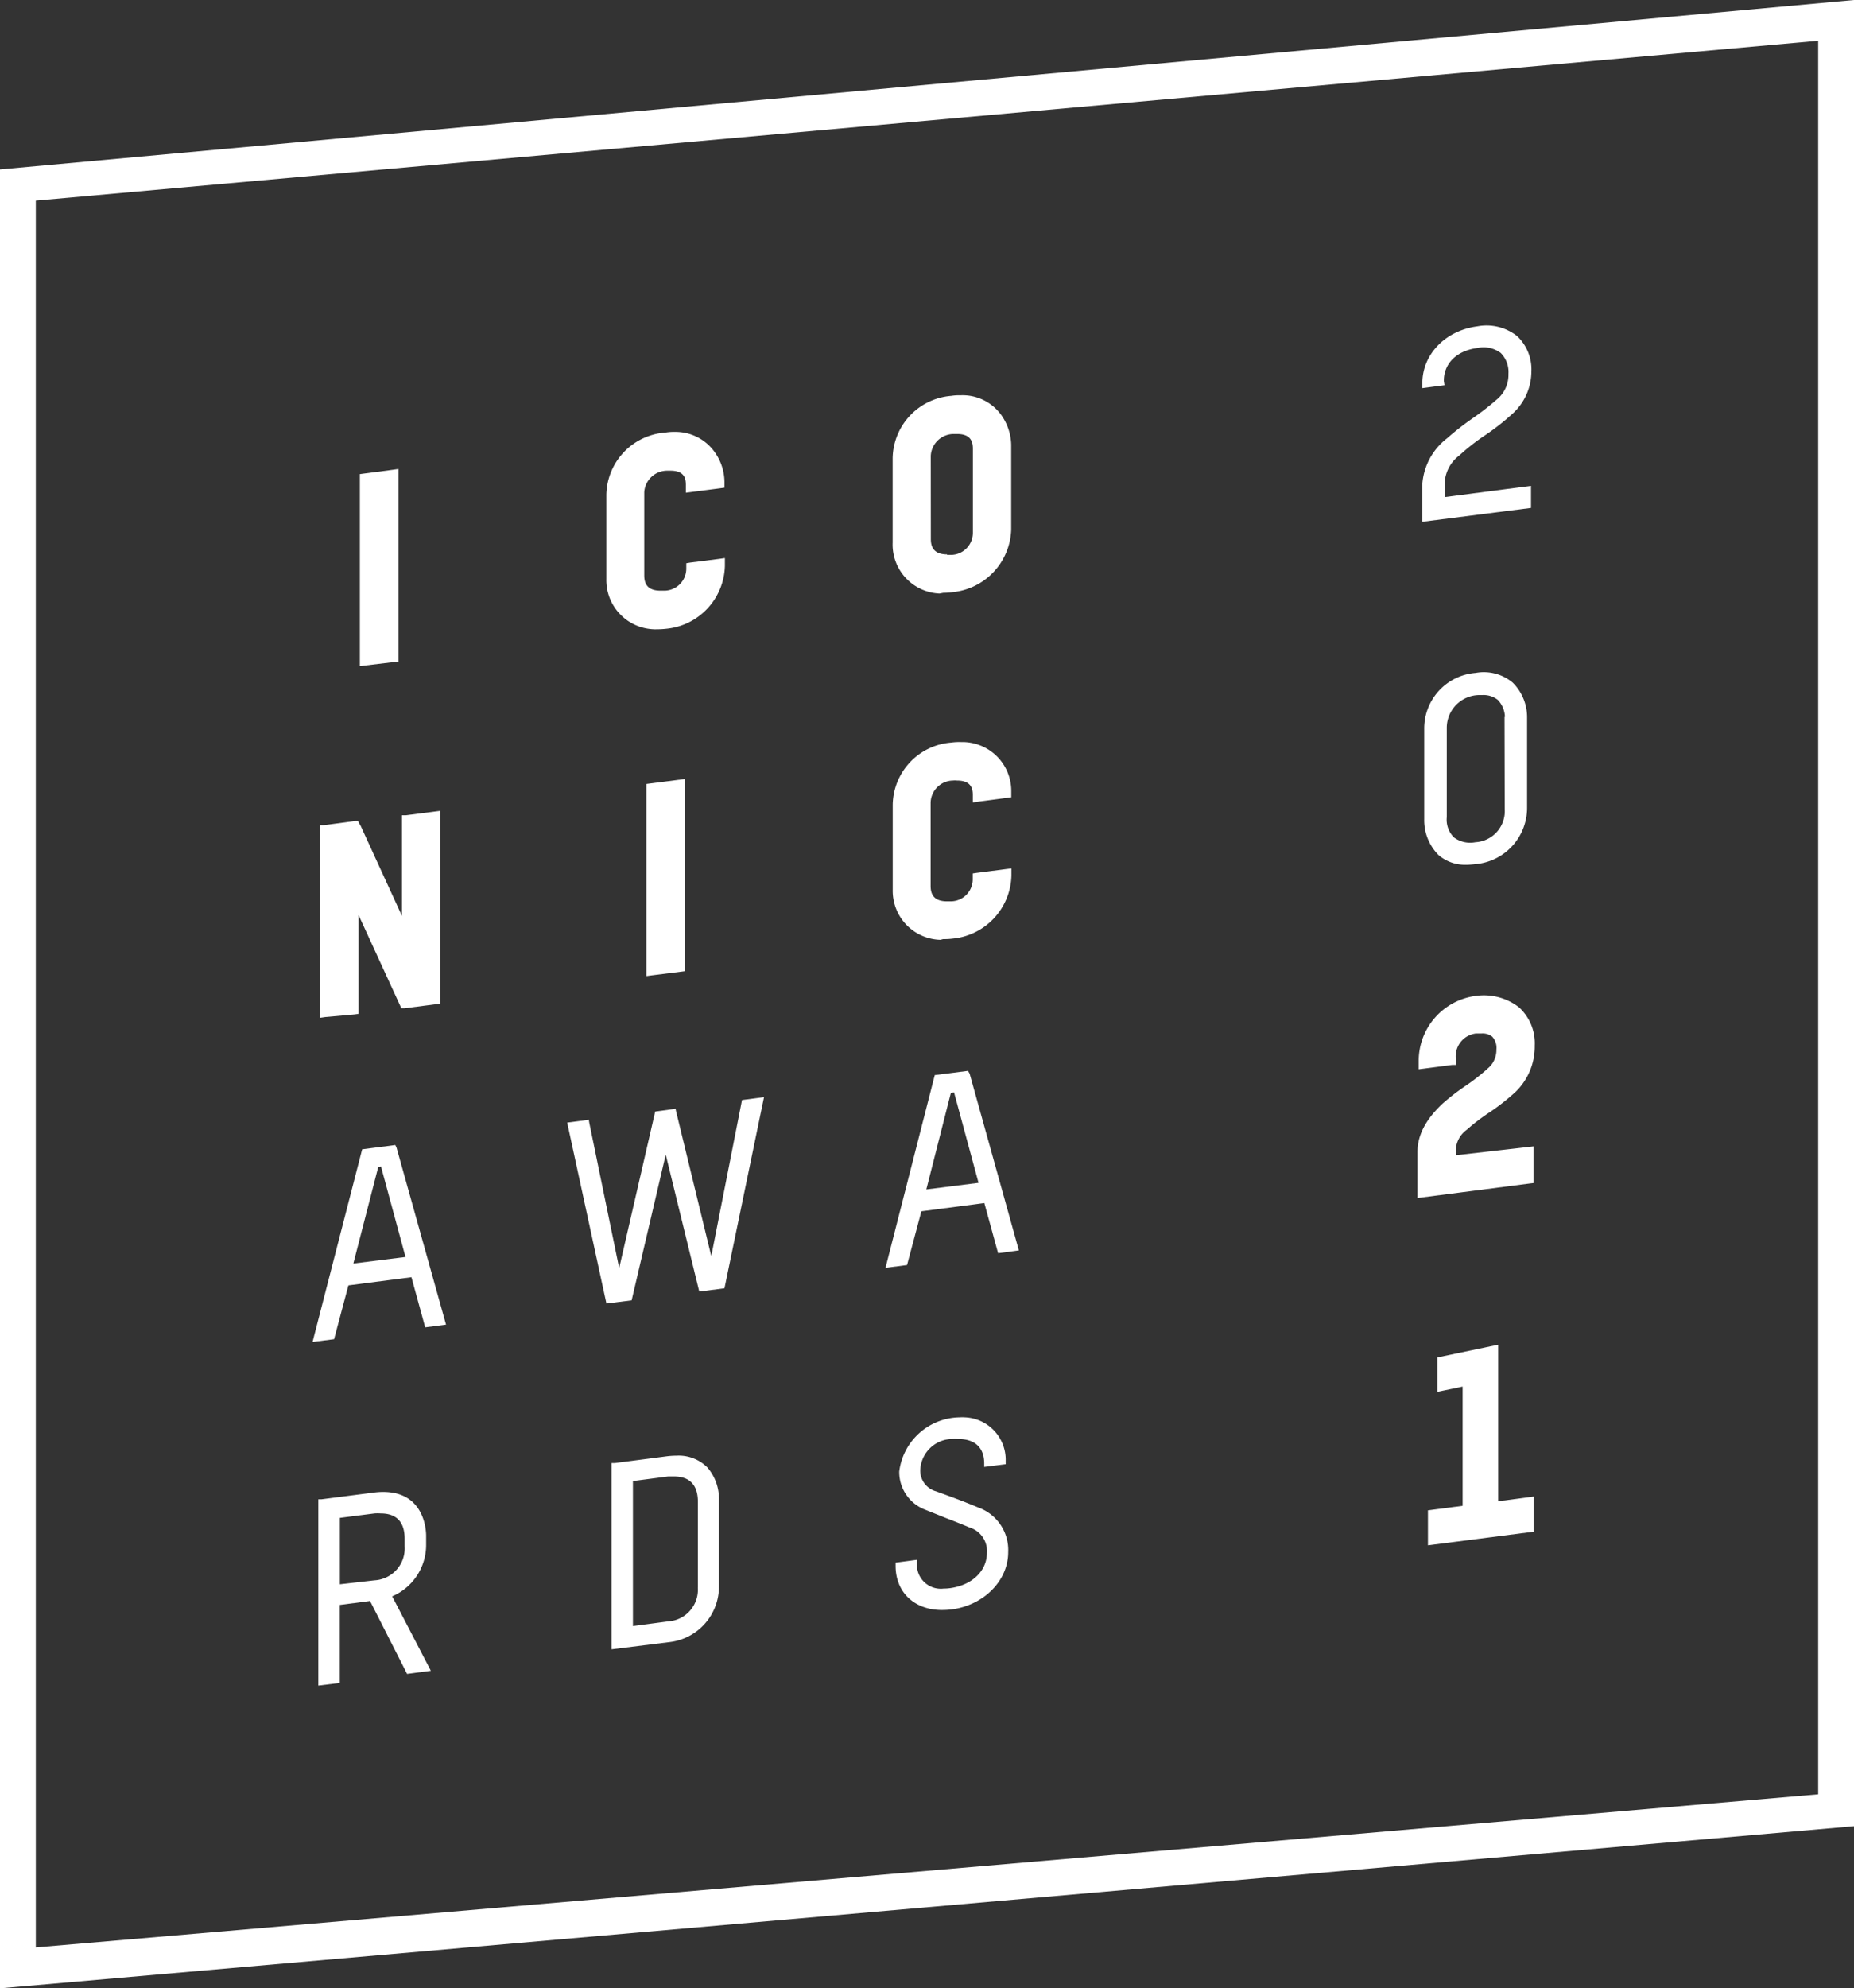
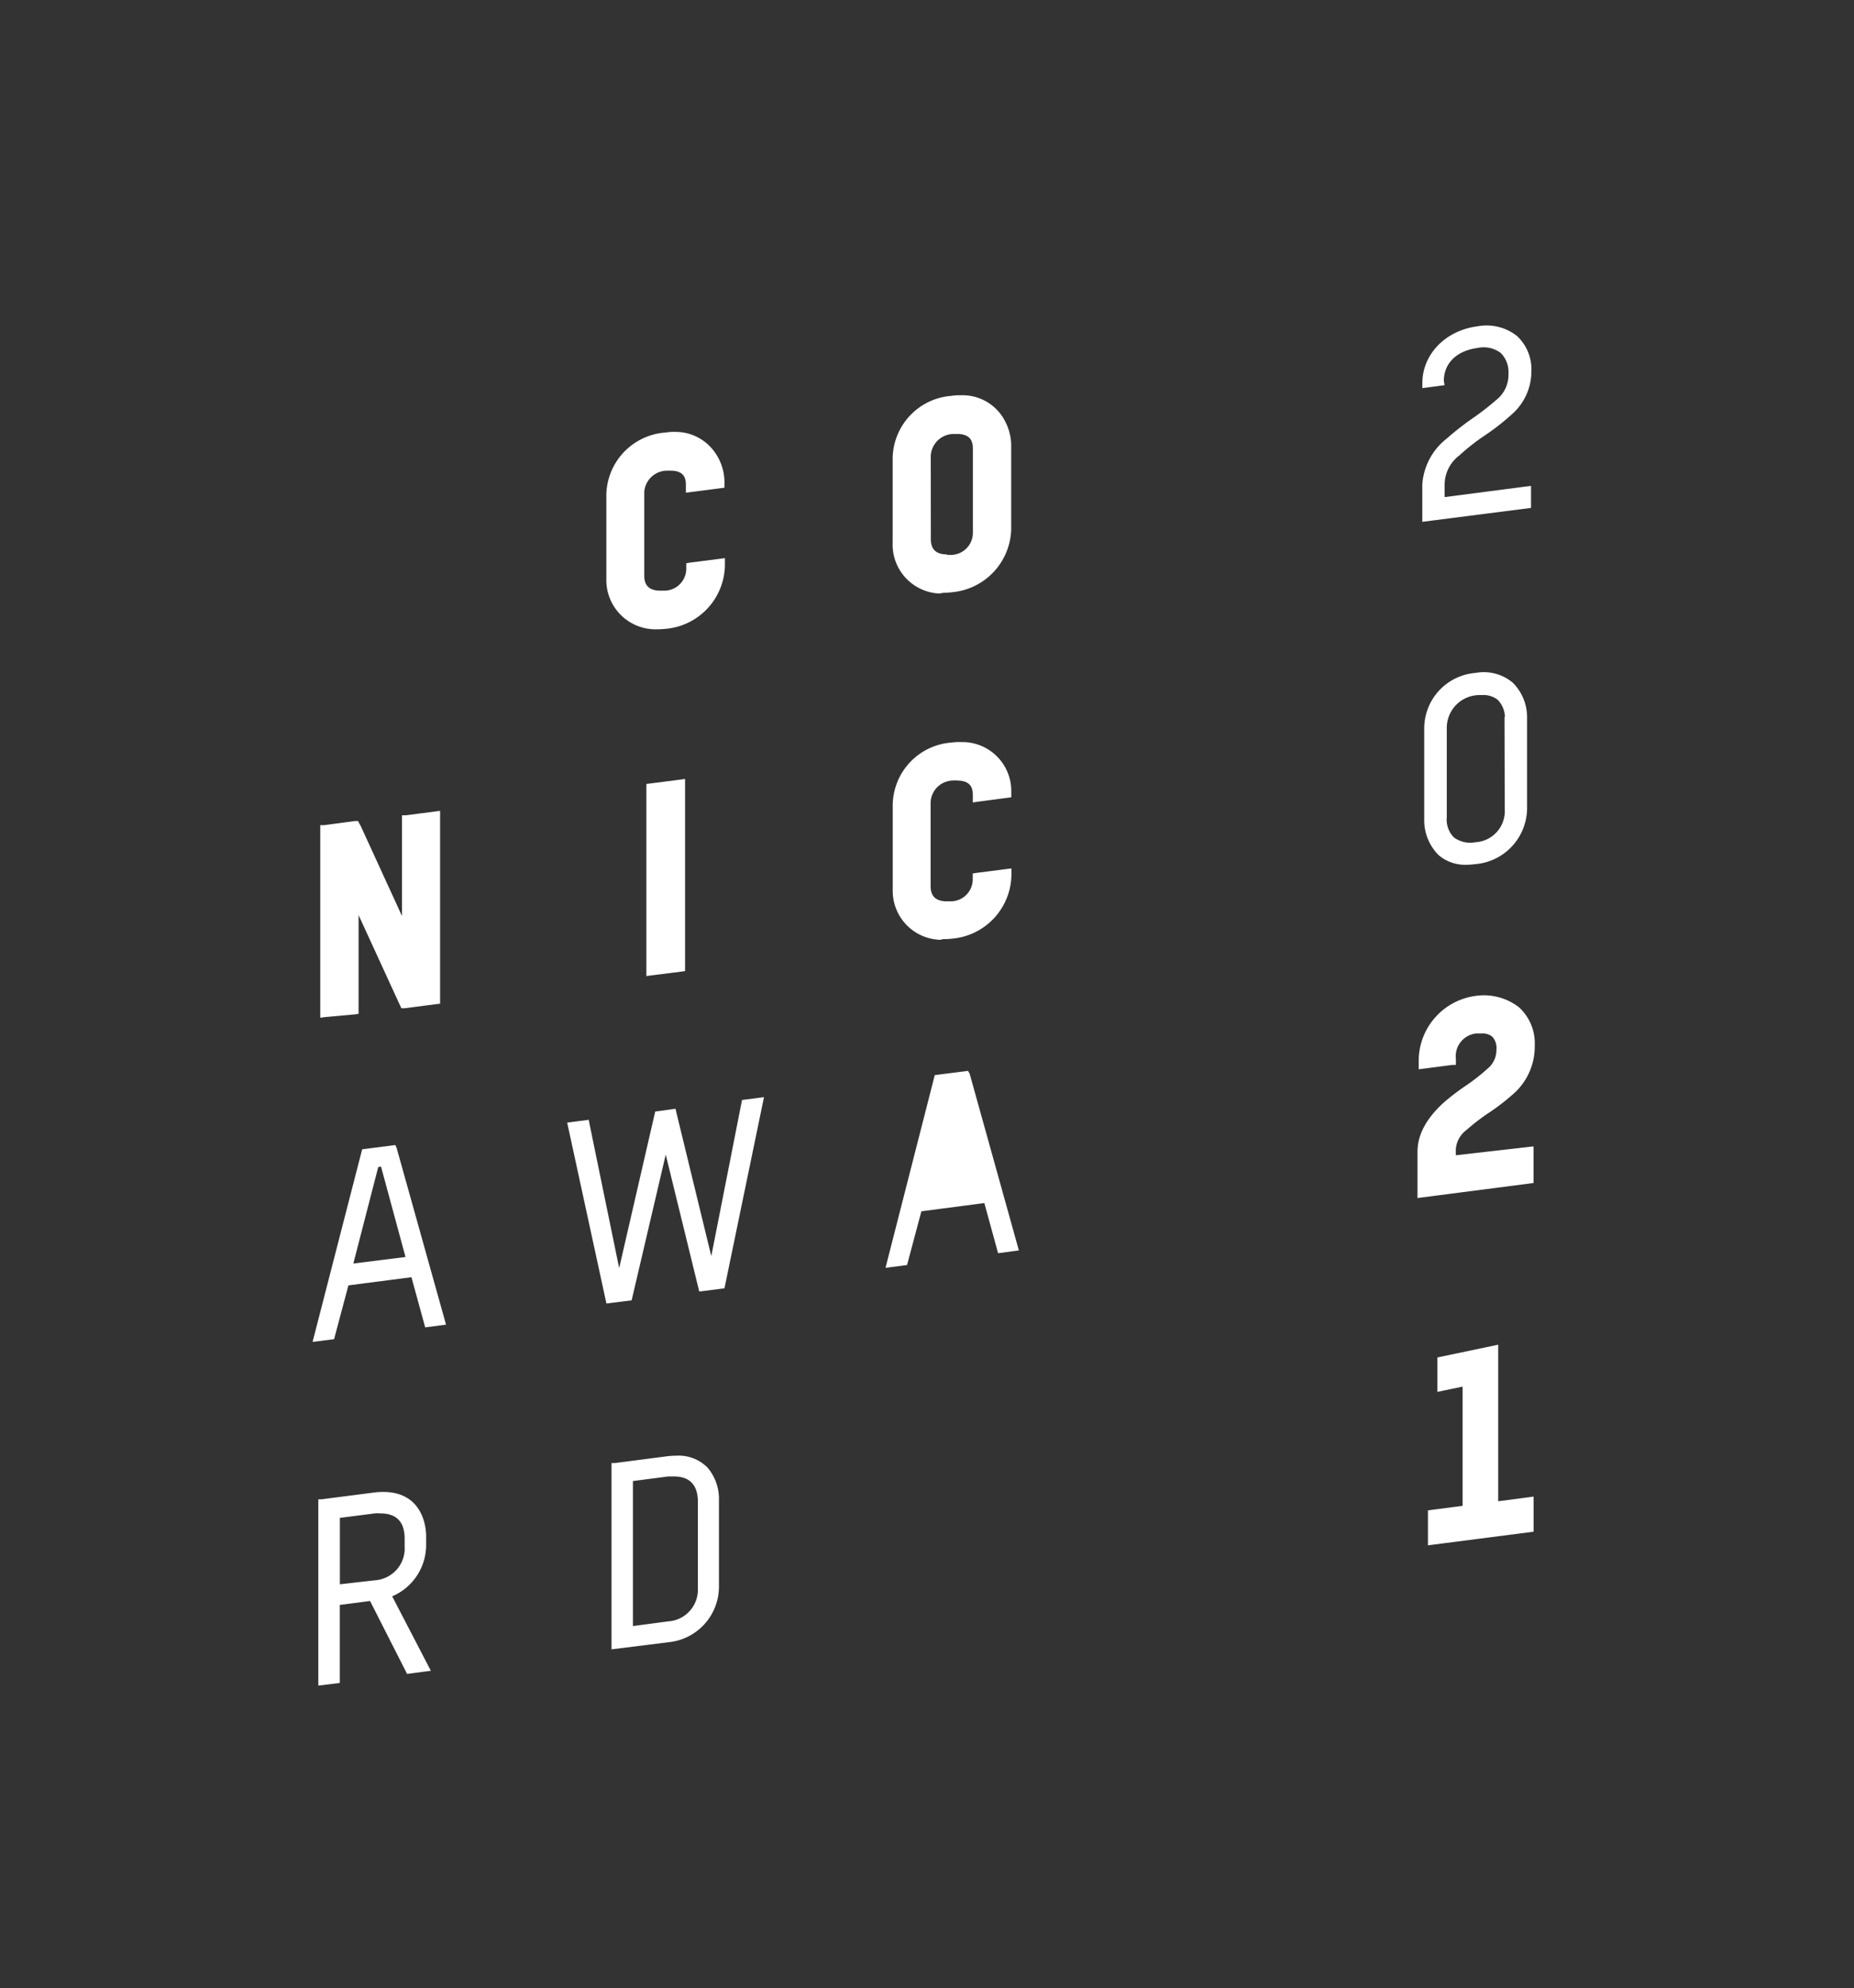
<svg xmlns="http://www.w3.org/2000/svg" id="Ebene_1" data-name="Ebene 1" viewBox="0 0 258.83 277.51">
  <rect x="0" y="0" width="258.83" height="277.51" fill="#333333" stroke="none" />
  <defs>
    <style>
      .cls-1 {
        fill: #fff;
      }
    </style>
  </defs>
  <g>
    <path class="cls-1" d="M203.24,167.24v-.81a3.69,3.69,0,0,1,1.53-2.75,28.34,28.34,0,0,1,3.21-2.45,30.25,30.25,0,0,0,3.62-2.85,8.81,8.81,0,0,0,2.66-6.44,6.8,6.8,0,0,0-2.21-5.36A8,8,0,0,0,206,145a9.15,9.15,0,0,0-7.94,9.16v1.08l.7-.09,4-.52h.49v-.82a3.21,3.21,0,0,1,2.8-3.57h.8a2.16,2.16,0,0,1,1.47.44,2.31,2.31,0,0,1,.59,1.81,3.34,3.34,0,0,1-1,2.45,28.18,28.18,0,0,1-3.27,2.59,30.75,30.75,0,0,0-3.21,2.47c-2.38,2.22-3.54,4.43-3.54,6.78v6.43l.68-.09,15-1.94.52-.06V166l-.68.08Z" transform="translate(0 -6)" />
    <polygon class="cls-1" points="209.16 187.68 200.67 189.46 200.67 194.26 204.19 193.53 204.19 210.17 199.35 210.8 199.35 215.68 214.1 213.78 214.1 208.88 209.16 209.53 209.16 187.68" />
-     <polygon class="cls-1" points="55.11 92.39 55.63 92.39 55.63 65.45 54.95 65.55 50.77 66.1 50.24 66.17 50.24 92.98 50.93 92.89 55.11 92.39" />
    <polygon class="cls-1" points="49.52 141.58 50.06 141.5 50.06 127.72 55.74 140.09 55.85 140.32 56.03 140.72 56.48 140.72 60.91 140.15 61.44 140.09 61.44 113.17 60.75 113.26 56.65 113.79 56.12 113.79 56.12 127.85 50.33 115.22 50.18 114.98 49.98 114.59 49.54 114.59 45.24 115.17 44.71 115.17 44.71 142.05 45.39 141.95 49.52 141.58" />
    <path class="cls-1" d="M131.15,88.84l.53-.1a9.32,9.32,0,0,0,1.29-.09,9.07,9.07,0,0,0,8.2-8.79V68.06a7.48,7.48,0,0,0-1.5-4.29,6.65,6.65,0,0,0-5.56-2.6,7.1,7.1,0,0,0-1.3.08,8.87,8.87,0,0,0-8.19,8.67v11.8A6.84,6.84,0,0,0,131.15,88.84Zm-1.21-19.21a3.22,3.22,0,0,1,3.11-3.06h.57c2,0,2.2,1.19,2.2,2.09V80.31a3.09,3.09,0,0,1-3,3.14h-.6v-.07c-2,0-2.27-1.22-2.27-2.15Z" transform="translate(0 -6)" />
    <path class="cls-1" d="M136.47,117.9l4.18-.55.53-.07v-.85a6.83,6.83,0,0,0-6.8-6.86h-.26a8.1,8.1,0,0,0-1.3.07,8.85,8.85,0,0,0-8.19,8.67v11.86a6.84,6.84,0,0,0,6.66,7h0l.38-.1A9.32,9.32,0,0,0,133,137a9.07,9.07,0,0,0,8.2-8.79v-1l-.69.08-4.18.54-.53.08v.83a3.08,3.08,0,0,1-3,3.06h-.6c-2,0-2.28-1.2-2.28-2.15V118a3.17,3.17,0,0,1,3.11-3.06,2.72,2.72,0,0,1,.57,0c2,0,2.21,1.16,2.21,2V118Z" transform="translate(0 -6)" />
    <path class="cls-1" d="M91.28,93.83a2.41,2.41,0,0,0,.38,0A11.17,11.17,0,0,0,93,93.76a9.05,9.05,0,0,0,8.2-8.8V83.89l-.68.1-4.18.53-.53.09v.83a3.08,3.08,0,0,1-3,3h-.61c-2,0-2.26-1.2-2.26-2.14V74.69a3.21,3.21,0,0,1,3.11-3h.55c2,0,2.15,1.16,2.15,2v1.08l.68-.09,4.19-.54.52-.07v-.86a7.25,7.25,0,0,0-1.5-4.29,6.69,6.69,0,0,0-5.45-2.64,6.83,6.83,0,0,0-1.28.09A8.88,8.88,0,0,0,84.65,75v11.8A6.87,6.87,0,0,0,91.28,93.83Z" transform="translate(0 -6)" />
    <polygon class="cls-1" points="90.24 109.42 90.24 136.23 90.92 136.14 95.11 135.61 95.64 135.54 95.64 108.72 94.96 108.81 90.77 109.35 90.24 109.42" />
    <path class="cls-1" d="M201.57,59.17c0-2.46,1.79-4.22,4.68-4.6a4,4,0,0,1,3.26.69,3.77,3.77,0,0,1,1.08,2.92,4.45,4.45,0,0,1-1.65,3.6,37.83,37.83,0,0,1-3.41,2.64A39.18,39.18,0,0,0,202,67.19a8.87,8.87,0,0,0-3.44,6.46v5.18l15.18-1.94V73.81l-12.06,1.57V73.66a5.13,5.13,0,0,1,2.06-4.1,29.66,29.66,0,0,1,3.54-2.78,32.21,32.21,0,0,0,3.91-3.07,7.93,7.93,0,0,0,2.6-5.81,6.38,6.38,0,0,0-2-5,6.88,6.88,0,0,0-5.56-1.35c-4.44.58-7.66,3.91-7.66,7.92v.7l3.1-.41Z" transform="translate(0 -6)" />
    <path class="cls-1" d="M206,99.92a7.78,7.78,0,0,0-7.17,7.85v12.57a6.89,6.89,0,0,0,2,5,5.65,5.65,0,0,0,3.68,1.36h.22a12.05,12.05,0,0,0,1.23-.09,7.88,7.88,0,0,0,7.23-7.92V106.17a6.79,6.79,0,0,0-2-4.89A6.29,6.29,0,0,0,206,99.92Zm4.07,19a4.34,4.34,0,0,1-4.09,4.63,3.82,3.82,0,0,1-3-.67,3.5,3.5,0,0,1-1-2.82V107.65a4.58,4.58,0,0,1,4.47-4.64h.47a3.22,3.22,0,0,1,2.18.67,3.61,3.61,0,0,1,1,2.39l-.06,0Z" transform="translate(0 -6)" />
    <path class="cls-1" d="M55.19,165.81l-4.63.6-6.74,26.17-.18.71,3-.38,2-7.51,8.8-1.14,1.92,7,2.91-.38-6.9-24.67Zm-2,3,3.42,12.63-7.28.91L52.8,168.9Z" transform="translate(0 -6)" />
    <path class="cls-1" d="M59.49,221.55v-1.23c0-.62-.17-6.09-6-6.09q-.66,0-1.32.09l-7.3.94h-.43v26l3-.37V230l4.22-.55,5,9.84.17.34,3.32-.44-5.4-10.39A7.79,7.79,0,0,0,59.49,221.55Zm-3,.29a4.44,4.44,0,0,1-1.11,3.23,4.49,4.49,0,0,1-3.12,1.5l-4.81.55v-9.27l4.84-.62a5.89,5.89,0,0,1,.84,0c2.23,0,3.36,1.19,3.36,3.52Z" transform="translate(0 -6)" />
-     <path class="cls-1" d="M135.14,155.46l-4.64.59-6.69,26.17-.18.73,3-.39,2-7.5,8.79-1.15,1.92,7,2.9-.39-6.87-24.66Zm-1.95,3,3.42,12.63-7.29.92,3.43-13.49Z" transform="translate(0 -6)" />
-     <path class="cls-1" d="M136.56,216.4c-1.74-.73-3.24-1.29-4.69-1.82l-1.18-.43a3,3,0,0,1-2.22-2.88,4.53,4.53,0,0,1,4.38-4.43,7.06,7.06,0,0,1,.92,0c2.34,0,3.63,1.21,3.63,3.41v.49l3-.38v-.45a5.93,5.93,0,0,0-5.72-6.09,3.75,3.75,0,0,0-.67,0,8.62,8.62,0,0,0-8.47,7.56,5.62,5.62,0,0,0,3.62,5.33l2.87,1.15c1.06.41,2.16.84,3.35,1.34a3.43,3.43,0,0,1,2.4,3.53c0,2.53-2.07,4.51-5.14,4.93a6.44,6.44,0,0,1-.89.06,3.34,3.34,0,0,1-3.72-2.91,5.61,5.61,0,0,1,0-.58v-.53l-3,.4v.45c0,3.68,2.61,6.16,6.49,6.16a11.73,11.73,0,0,0,1.33-.08c4.5-.59,7.9-4,7.9-8A6.3,6.3,0,0,0,136.56,216.4Z" transform="translate(0 -6)" />
+     <path class="cls-1" d="M135.14,155.46l-4.64.59-6.69,26.17-.18.73,3-.39,2-7.5,8.79-1.15,1.92,7,2.9-.39-6.87-24.66ZZ" transform="translate(0 -6)" />
    <polygon class="cls-1" points="99.3 175.32 94.41 155.21 94.31 154.75 91.47 155.14 86.44 176.99 82.28 156.77 82.2 156.29 79.18 156.68 84.66 181.93 88.18 181.49 92.94 161.15 97.51 179.81 97.62 180.26 101.14 179.81 106.66 153.13 103.59 153.53 99.3 175.32" />
    <path class="cls-1" d="M98.78,210.84a5.64,5.64,0,0,0-4.33-1.67h0a11.38,11.38,0,0,0-1.31.08l-7.31.95h-.46v26l8-1a7.8,7.8,0,0,0,7-7.85v-12A6.7,6.7,0,0,0,98.78,210.84Zm-1.36,16.73a4.43,4.43,0,0,1-4.17,4.73l-4.89.65V212.71l4.92-.64h.8c2.22,0,3.35,1.2,3.35,3.56v11.94Z" transform="translate(0 -6)" />
  </g>
  <g id="Ebene_2" data-name="Ebene 2">
-     <path class="cls-1" d="M0,283.51V29.65L258.83,6V260.88ZM5,34v243.8l248.83-21.37V11.69Z" transform="translate(0 -6)" />
-   </g>
+     </g>
</svg>